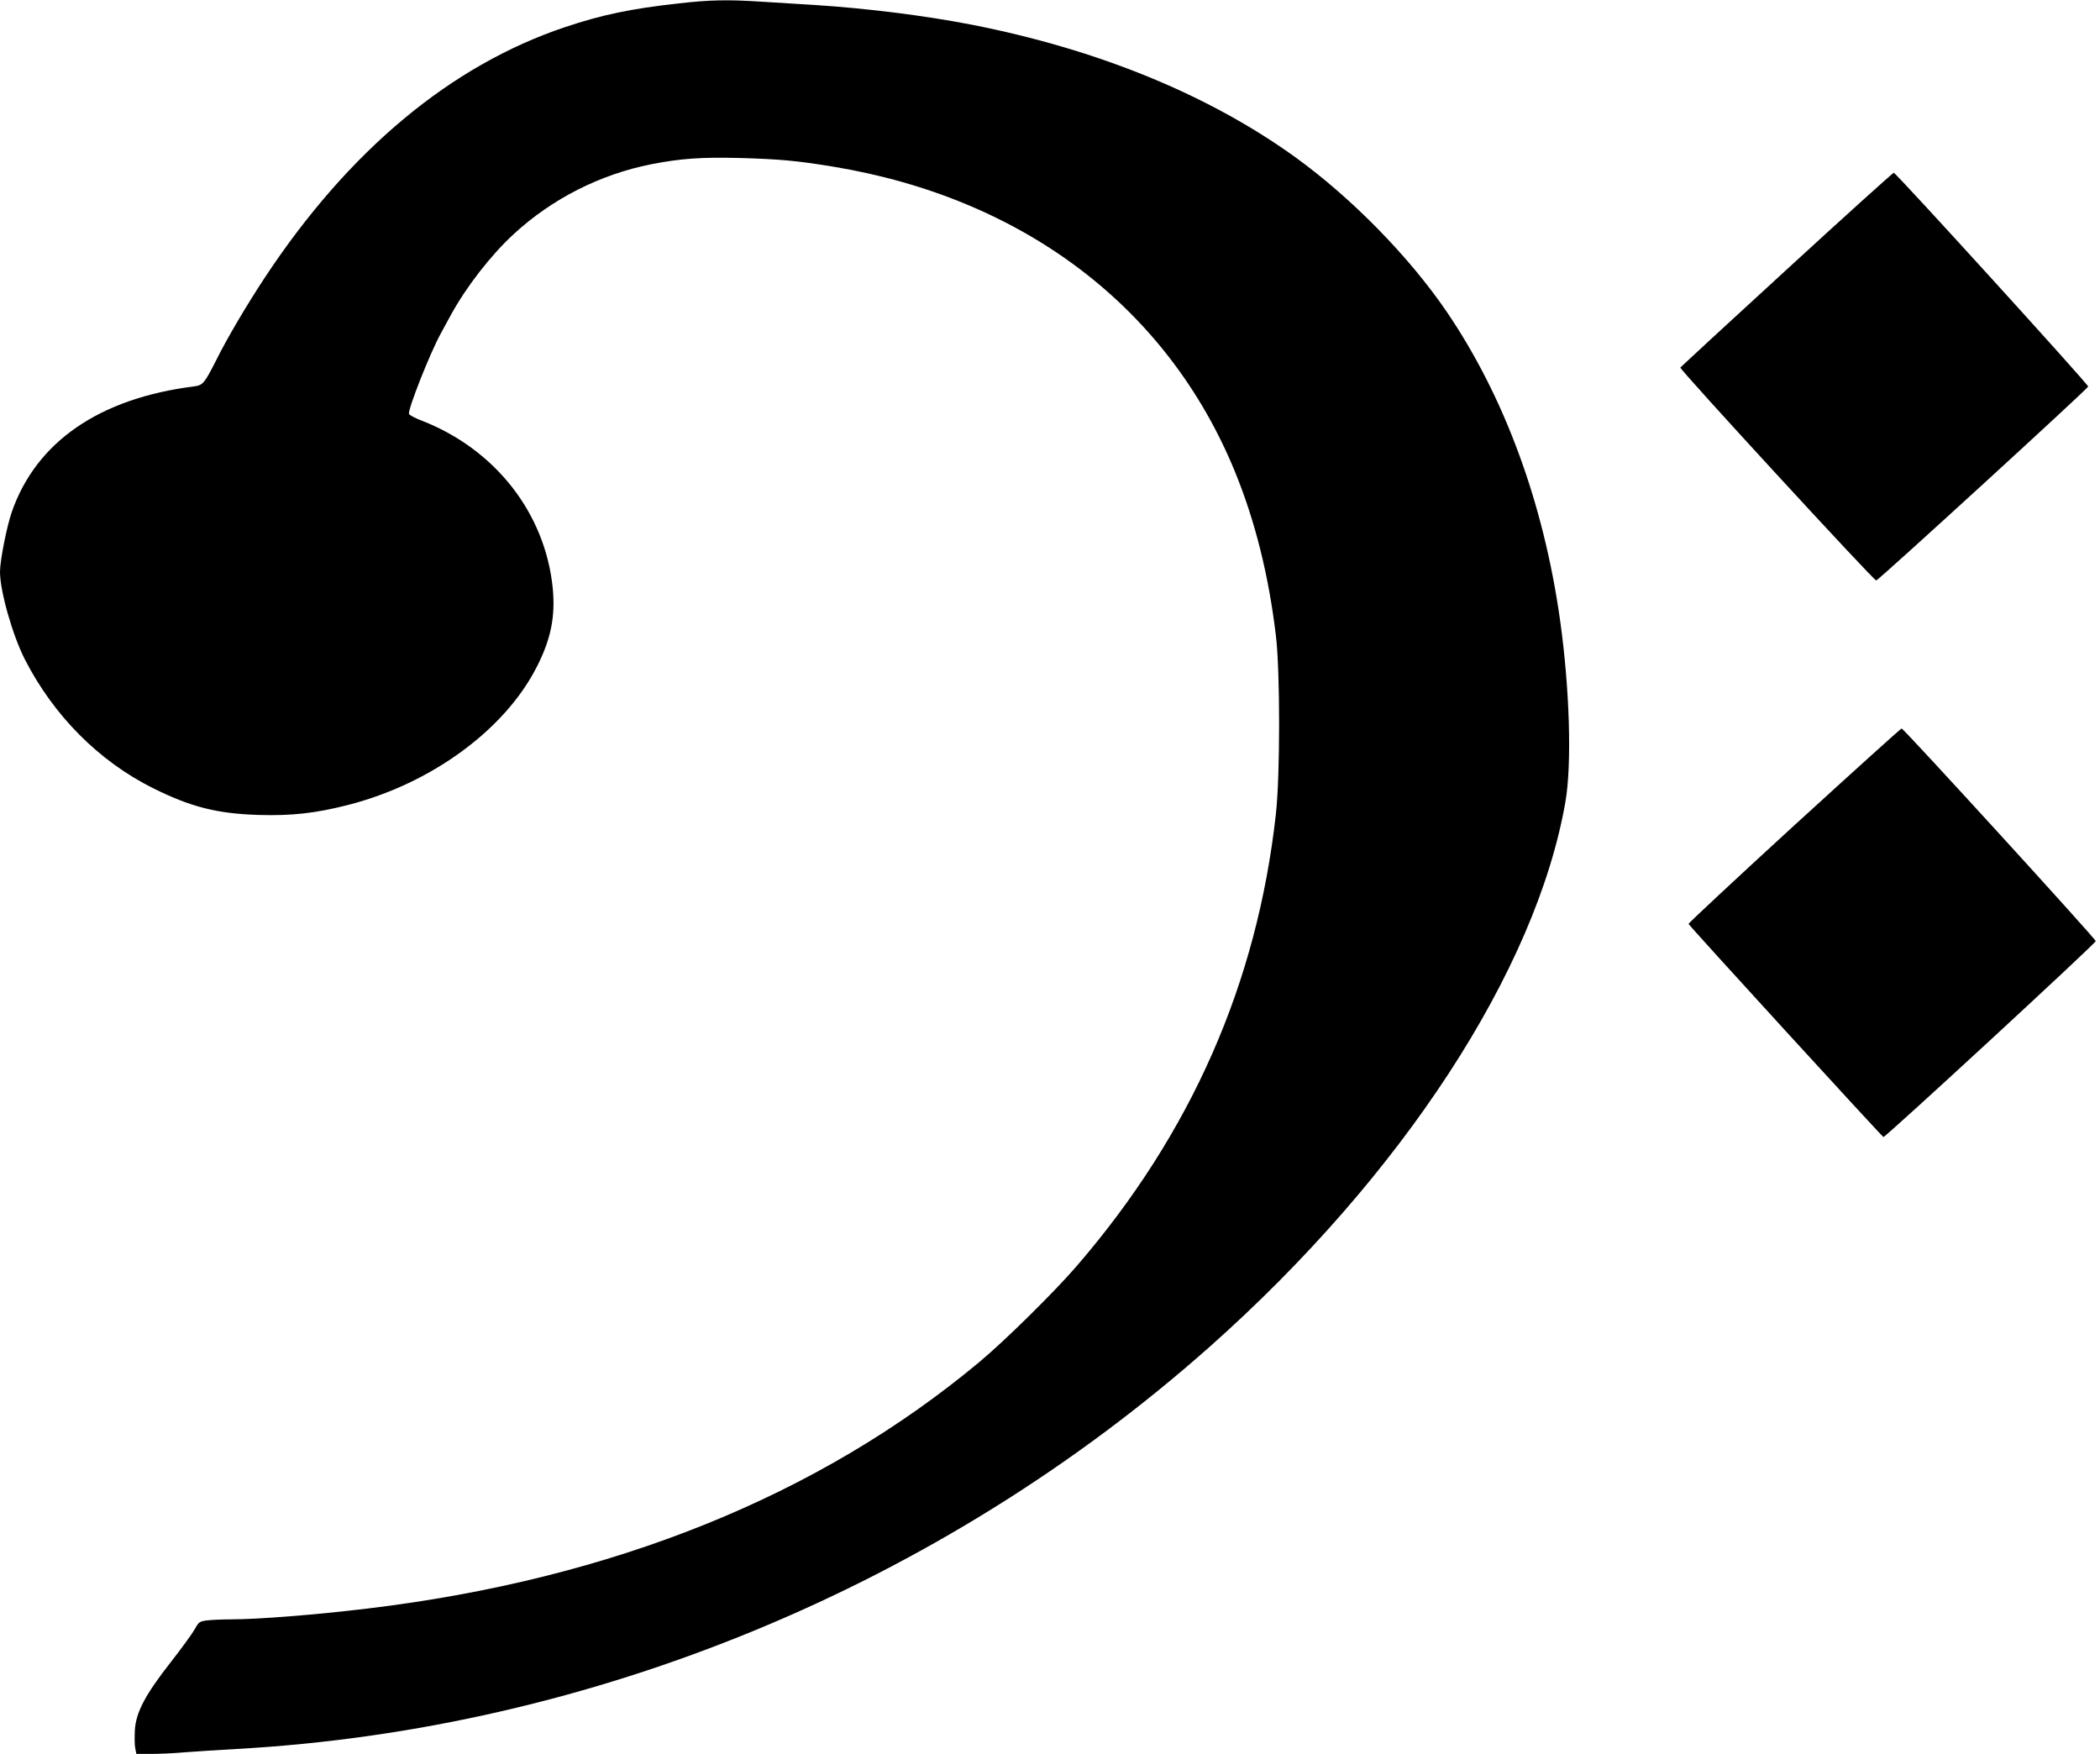
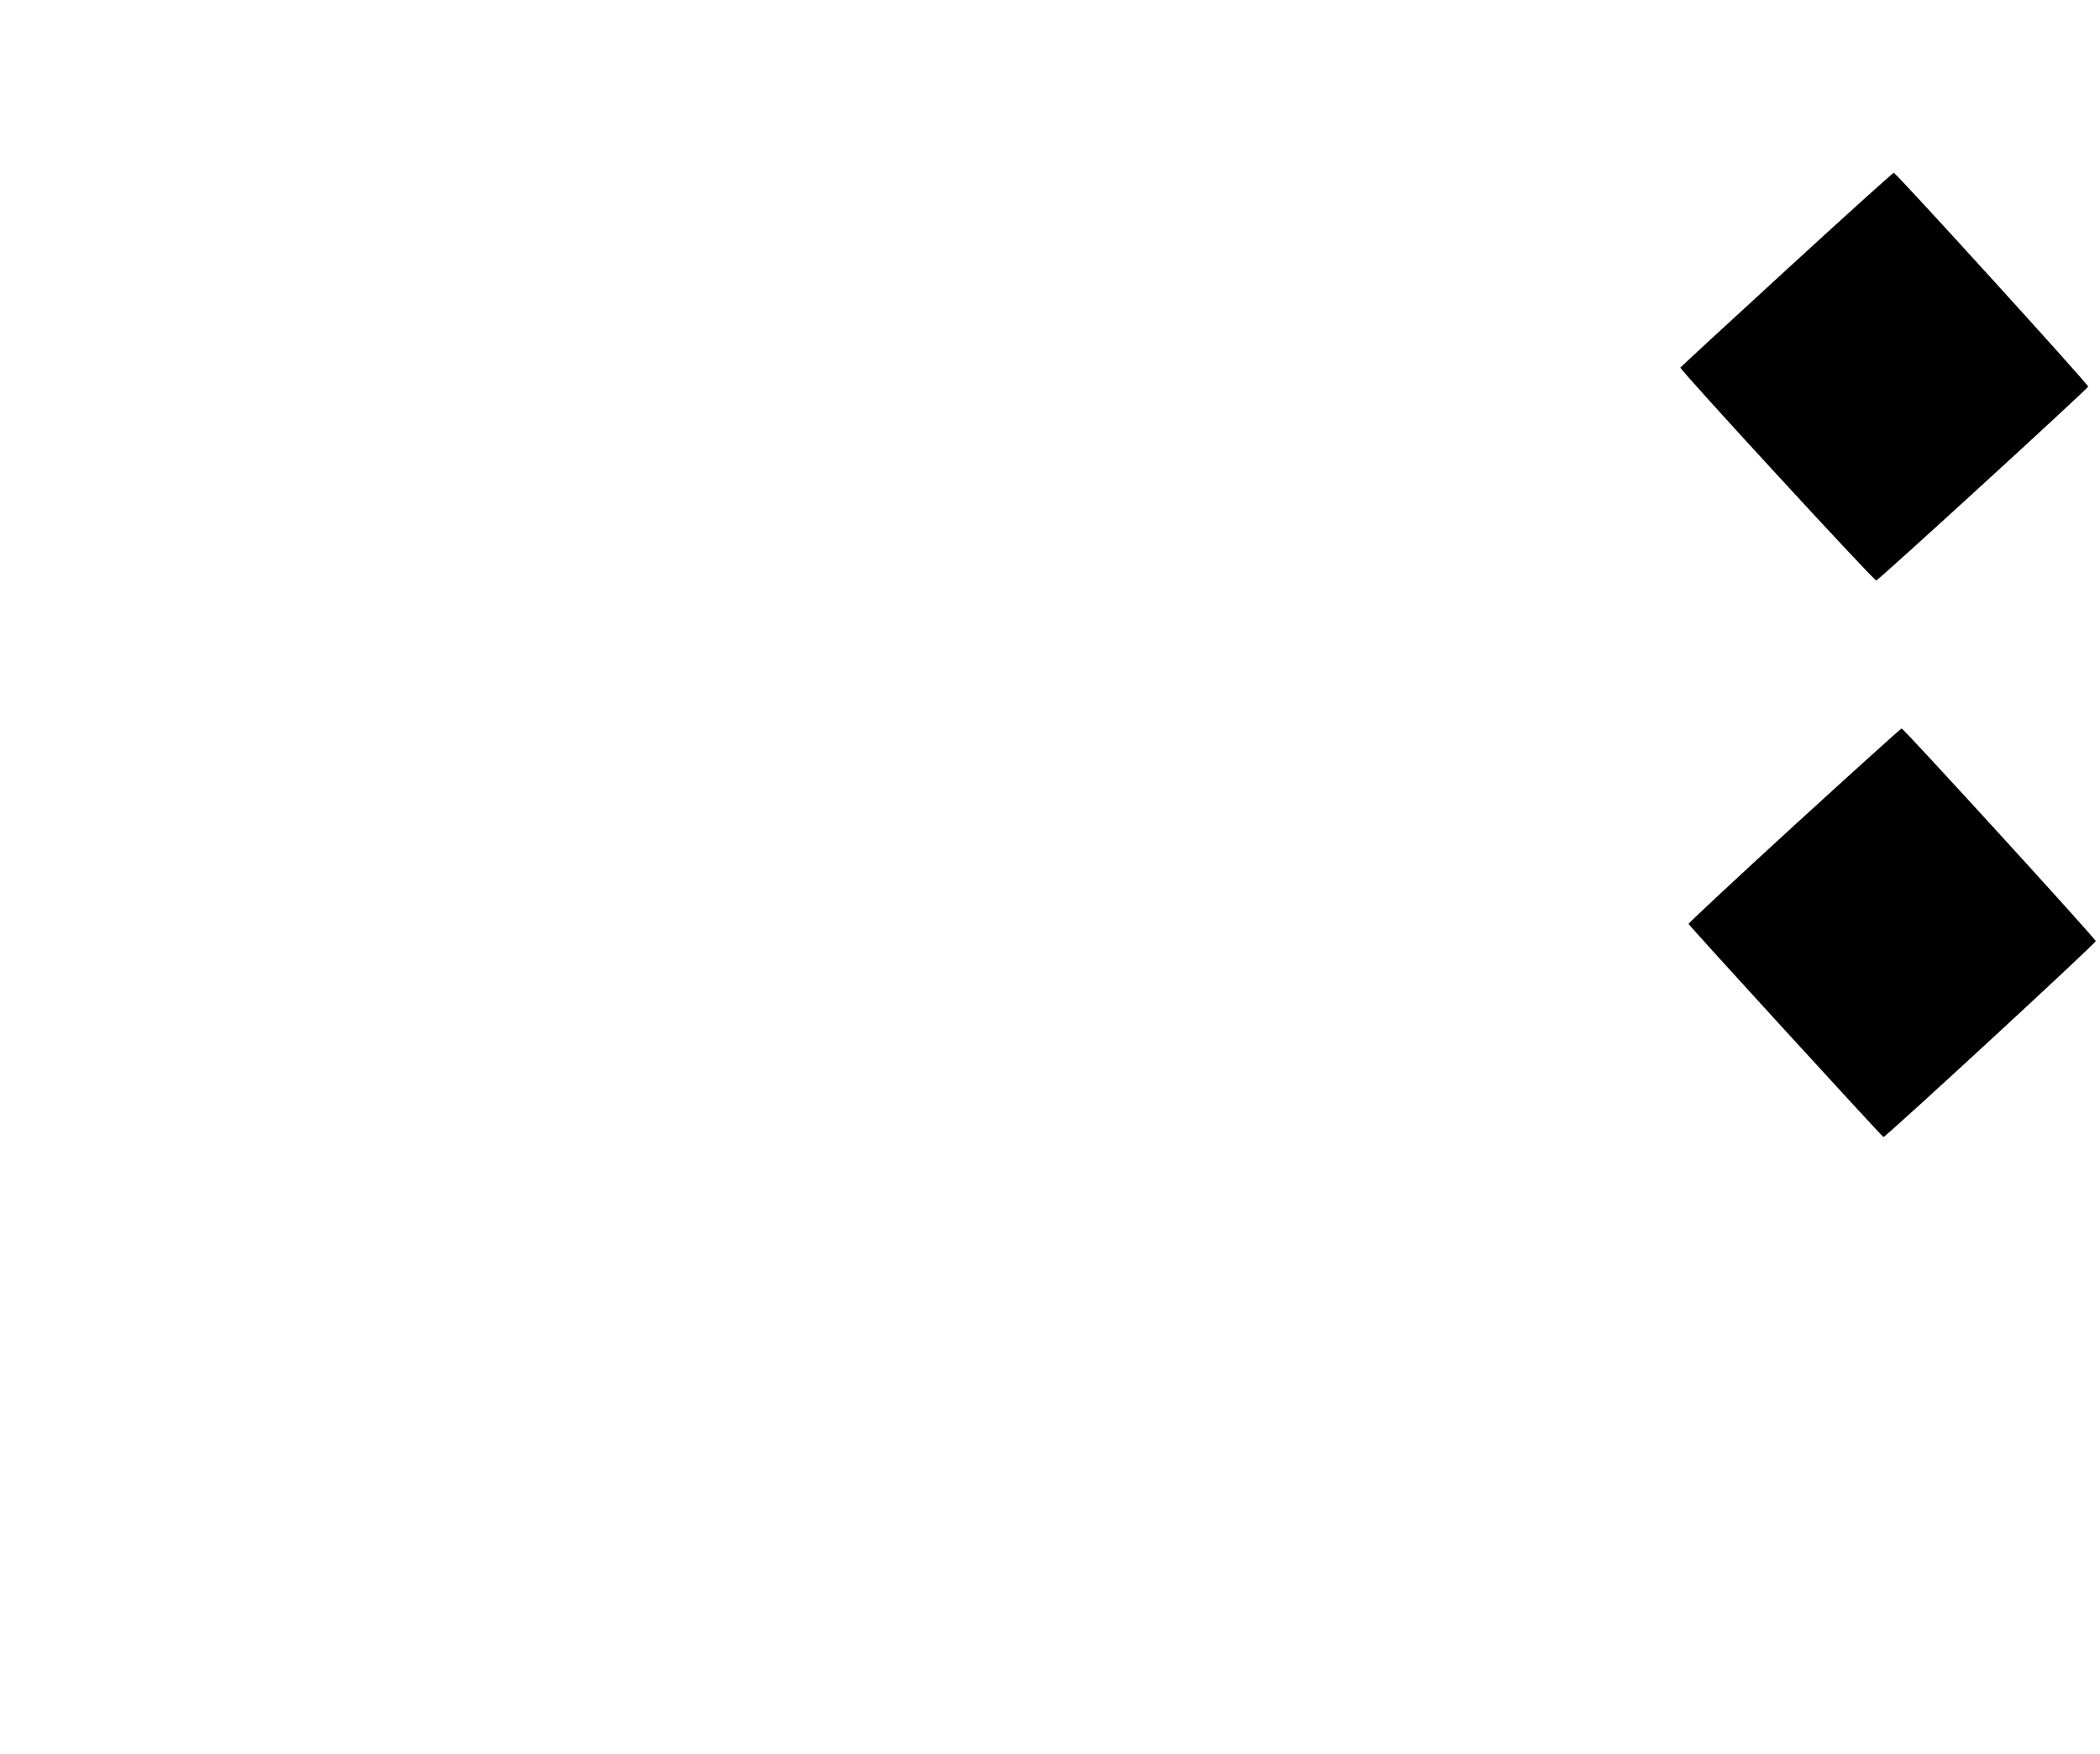
<svg xmlns="http://www.w3.org/2000/svg" version="1.0" width="1280pt" height="1069pt" viewBox="0 0 1280 1069" preserveAspectRatio="xMidYMid meet">
  <g transform="translate(0,1069) scale(0.1,-0.1)" fill="#000000" stroke="none">
-     <path d="M4135 10669 c-290 -32 -466 -69 -690 -144 -696 -233 -1318 -751 -1829 -1524 -109 -165 -230 -369 -297 -504 -73 -144 -82 -155 -136 -162 -578 -73 -962 -338 -1111 -765 -31 -89 -72 -297 -72 -365 0 -118 76 -385 151 -533 176 -344 452 -622 784 -787 230 -114 388 -154 640 -162 203 -6 348 10 547 61 504 129 951 455 1147 836 89 172 117 312 100 486 -46 457 -351 846 -798 1020 -40 15 -75 34 -78 41 -9 24 127 369 194 491 14 26 41 76 61 112 94 172 244 365 383 493 233 215 526 364 839 426 178 35 308 44 540 38 246 -7 352 -17 570 -53 1159 -192 2037 -858 2447 -1858 122 -298 206 -631 250 -1001 26 -217 26 -850 0 -1085 -114 -1032 -516 -1947 -1213 -2755 -136 -158 -437 -455 -594 -586 -978 -816 -2238 -1324 -3730 -1503 -315 -38 -667 -66 -835 -66 -49 0 -113 -3 -141 -6 -48 -6 -52 -9 -77 -54 -15 -27 -81 -117 -147 -202 -154 -196 -211 -304 -218 -412 -2 -41 -2 -91 2 -110 l7 -36 90 0 c50 0 143 4 207 10 65 5 205 14 312 20 2172 120 4295 997 5935 2453 1172 1041 1989 2294 2167 3322 39 229 26 685 -33 1105 -100 712 -338 1361 -691 1880 -229 336 -580 694 -923 942 -529 381 -1203 657 -1975 808 -282 55 -643 100 -960 120 -96 6 -241 15 -323 20 -199 13 -312 11 -502 -11z" />
    <path d="M10890 9047 c-355 -325 -646 -594 -648 -597 -5 -12 1181 -1301 1194 -1298 17 4 1288 1167 1292 1182 3 11 -1168 1299 -1185 1303 -4 1 -298 -264 -653 -590z" />
    <path d="M10936 5659 c-356 -326 -645 -596 -644 -600 4 -12 1181 -1299 1188 -1299 15 0 1295 1181 1294 1194 -1 15 -1171 1296 -1183 1296 -5 0 -299 -266 -655 -591z" />
  </g>
</svg>